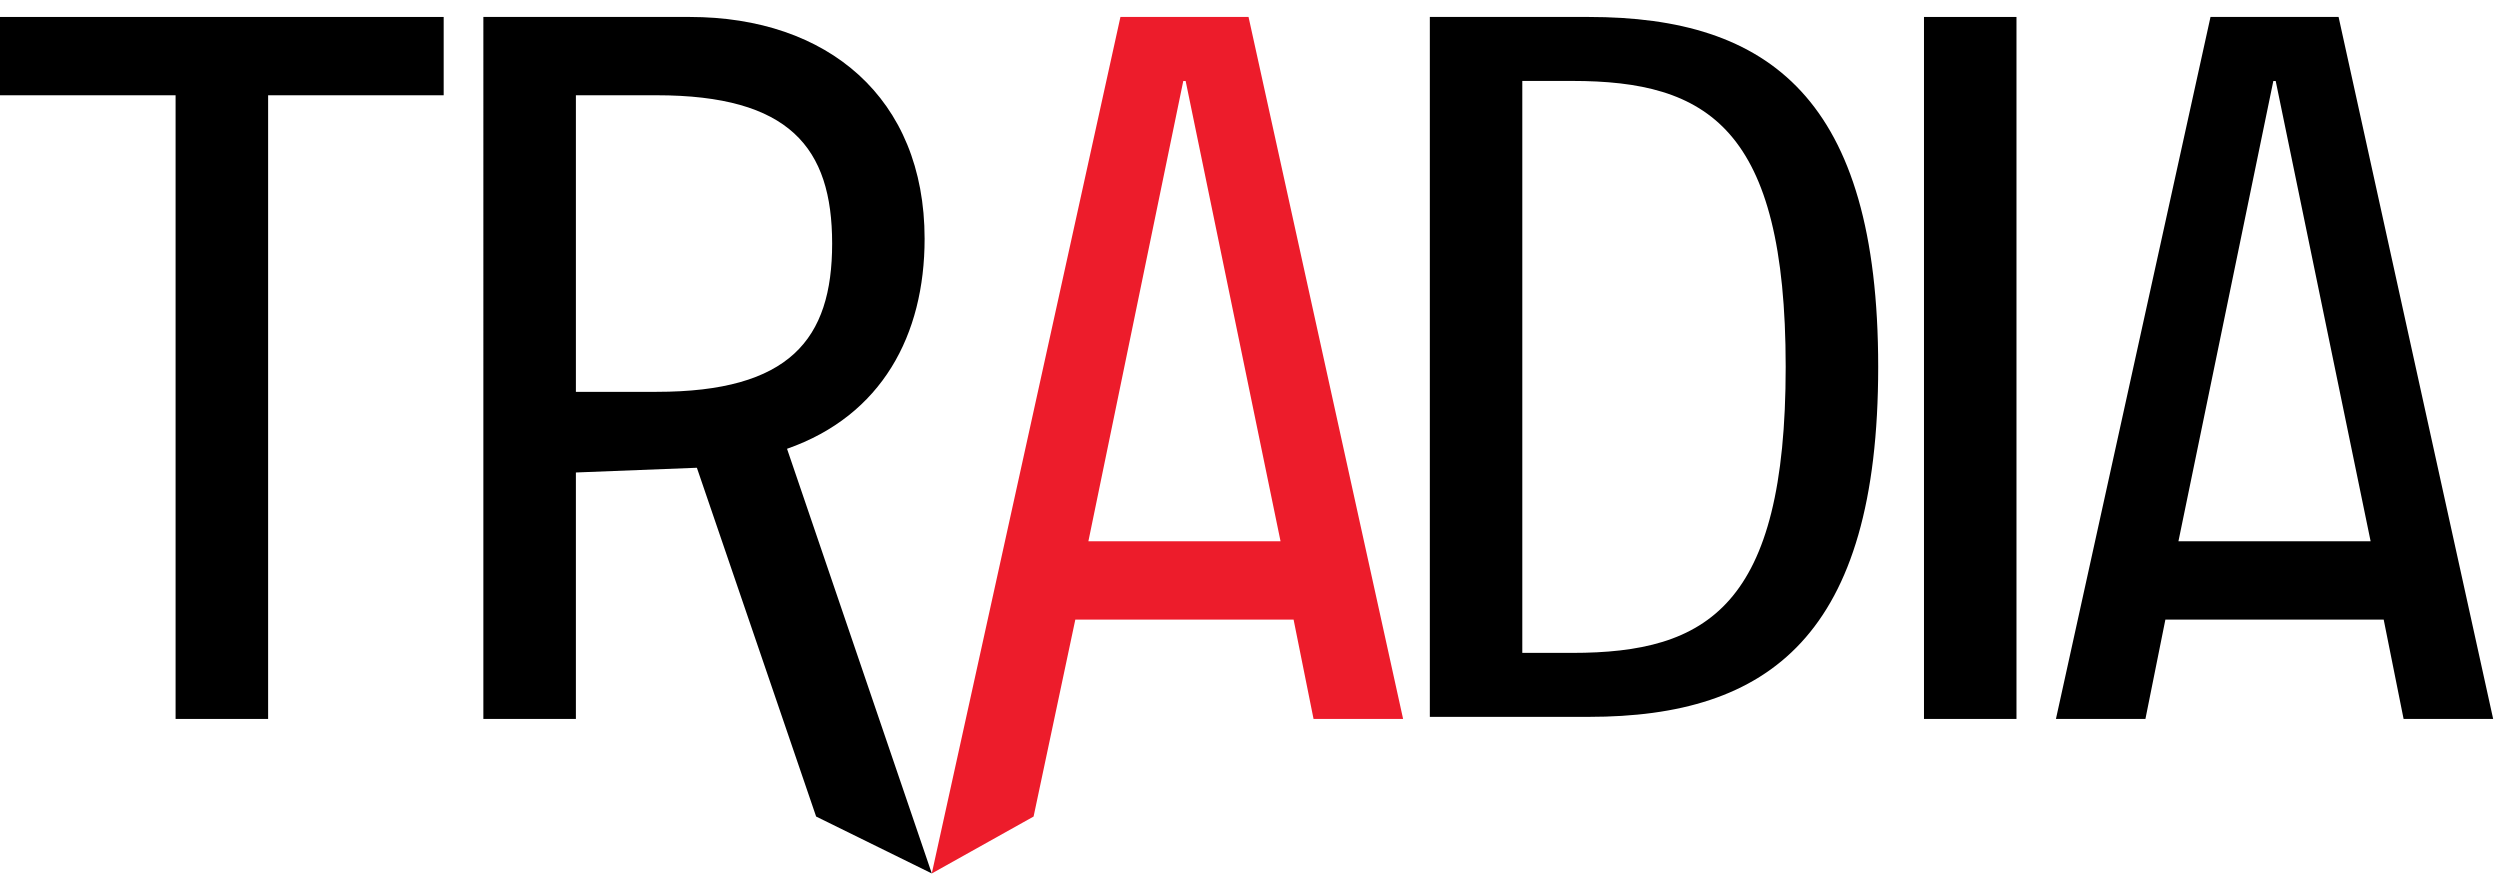
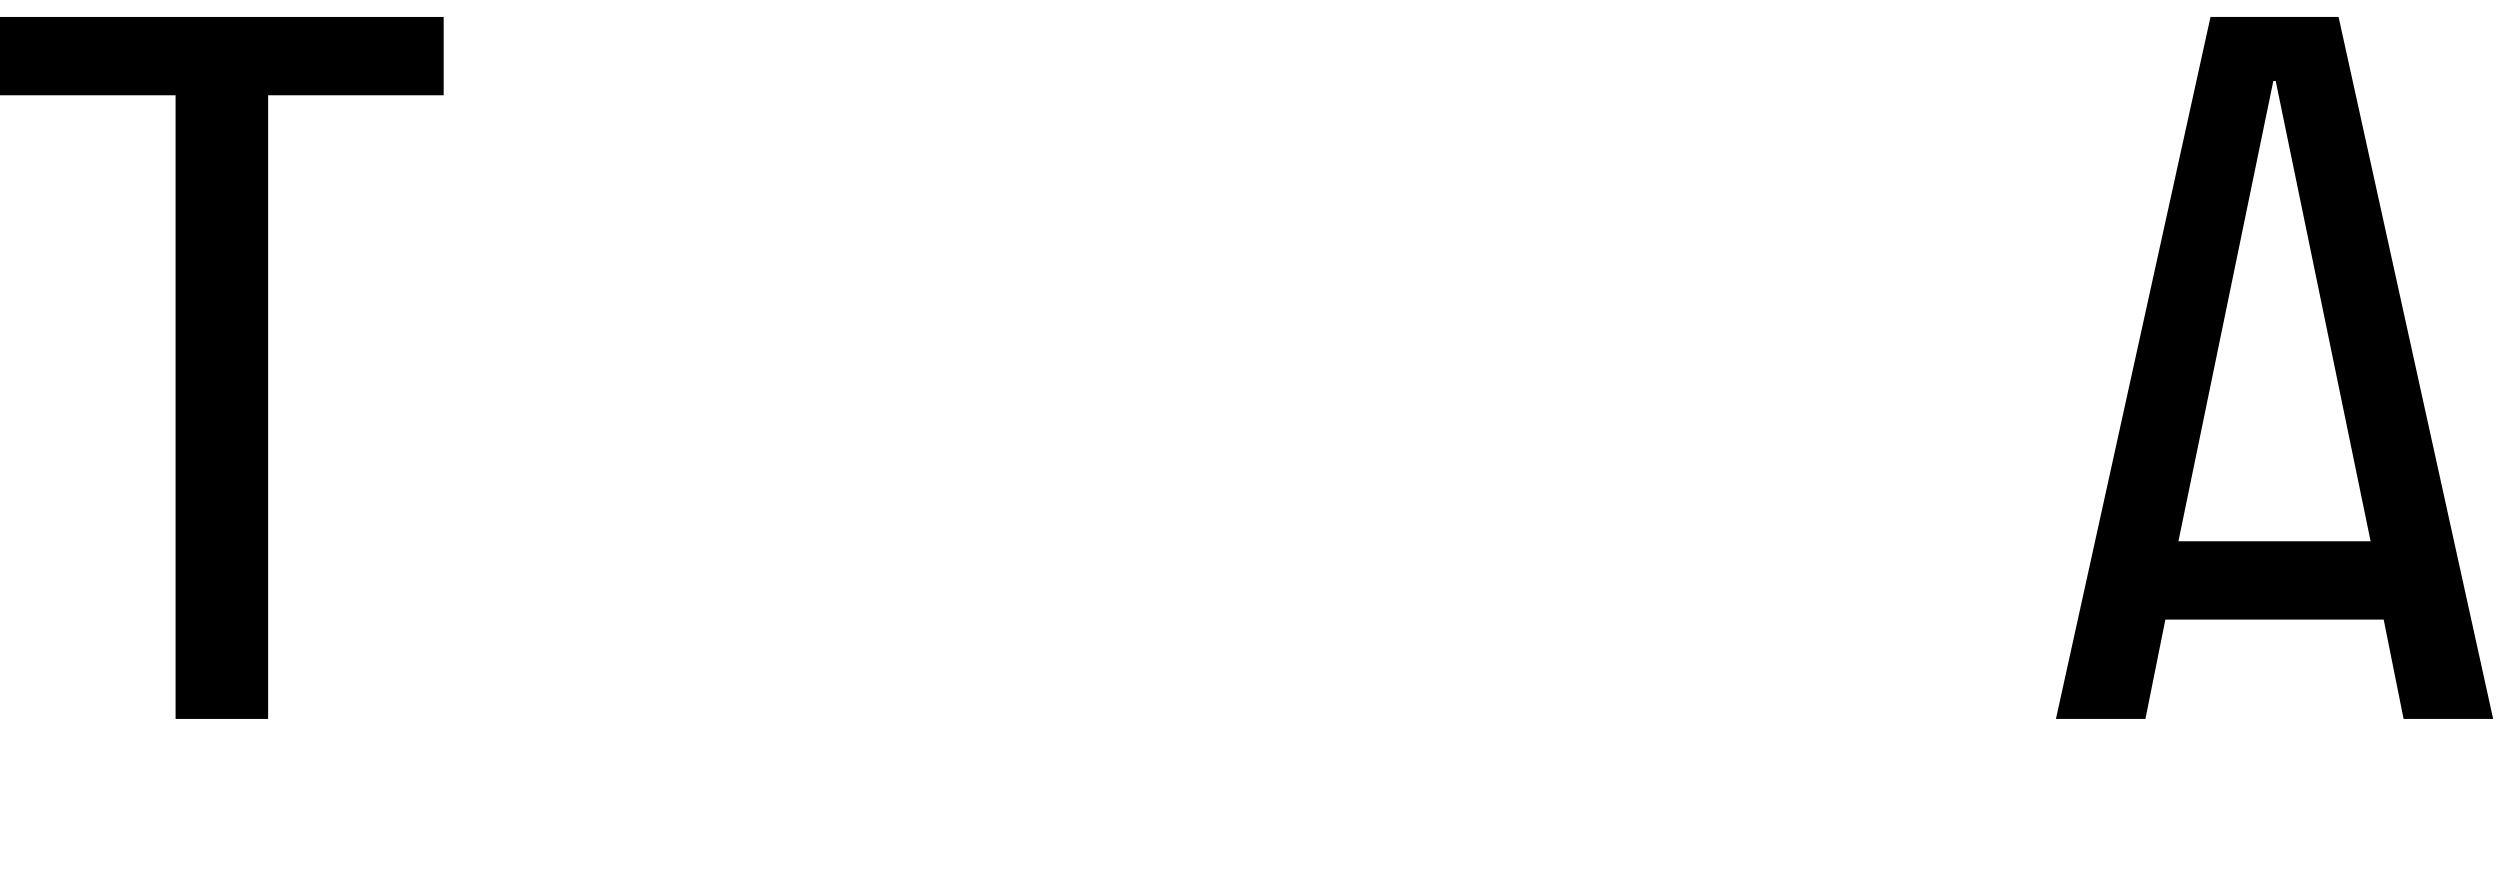
<svg xmlns="http://www.w3.org/2000/svg" xmlns:xlink="http://www.w3.org/1999/xlink" version="1.1" id="Layer_1" x="0px" y="0px" viewBox="0 0 206.93 73.7" enable-background="new 0 0 206.93 73.7" xml:space="preserve">
  <polygon points="0,1.404 0,7.886 14.534,7.886 14.534,59.508 22.193,59.508 22.193,7.886 36.724,7.886 36.724,1.404 " />
  <g>
    <defs>
      <rect id="SVGID_1_" y="1.404" width="206.365" height="70.893" />
    </defs>
    <clipPath id="SVGID_2_">
      <use xlink:href="#SVGID_1_" overflow="visible" />
    </clipPath>
-     <path clip-path="url(#SVGID_2_)" d="M47.667,32.433h6.674c11,0,14.537-4.322,14.537-12.275S65.342,7.885,54.342,7.885h-6.674   V32.433z M40.009,1.404h17.088c11.387,0,19.435,6.677,19.435,18.362c0,7.954-3.531,14.629-11.388,17.381l11.983,35.15l-9.574-4.711   l-9.871-28.869l-10.014,0.391v20.4h-7.659V1.404z" />
  </g>
-   <path fill="#ED1C2B" d="M97.942,6.707h0.197l7.854,38.094H90.088L97.942,6.707z M92.741,1.404L77.126,72.297l8.426-4.711  l3.454-16.299h18.067l1.652,8.221h7.413L103.344,1.404H92.741z" />
  <g>
    <defs>
      <rect id="SVGID_3_" y="1.404" width="206.365" height="70.893" />
    </defs>
    <clipPath id="SVGID_4_">
      <use xlink:href="#SVGID_3_" overflow="visible" />
    </clipPath>
-     <path clip-path="url(#SVGID_4_)" d="M126.004,54.041h4.128c11.19,0,17.673-3.852,17.673-23.672c0-19.819-6.482-23.67-17.673-23.67   h-4.128V54.041z M118.35,1.404h13.153c14.928,0,23.959,6.74,23.959,28.965c0,22.227-9.031,28.967-23.959,28.967H118.35V1.404z" />
  </g>
-   <rect x="159.252" y="1.404" width="7.656" height="58.104" />
  <path d="M188.168,6.707h0.197l7.856,38.094h-15.907L188.168,6.707z M182.968,1.404l-12.794,58.104h7.407l1.652-8.221h18.07  l1.648,8.223h7.413L193.569,1.404H182.968z" />
</svg>